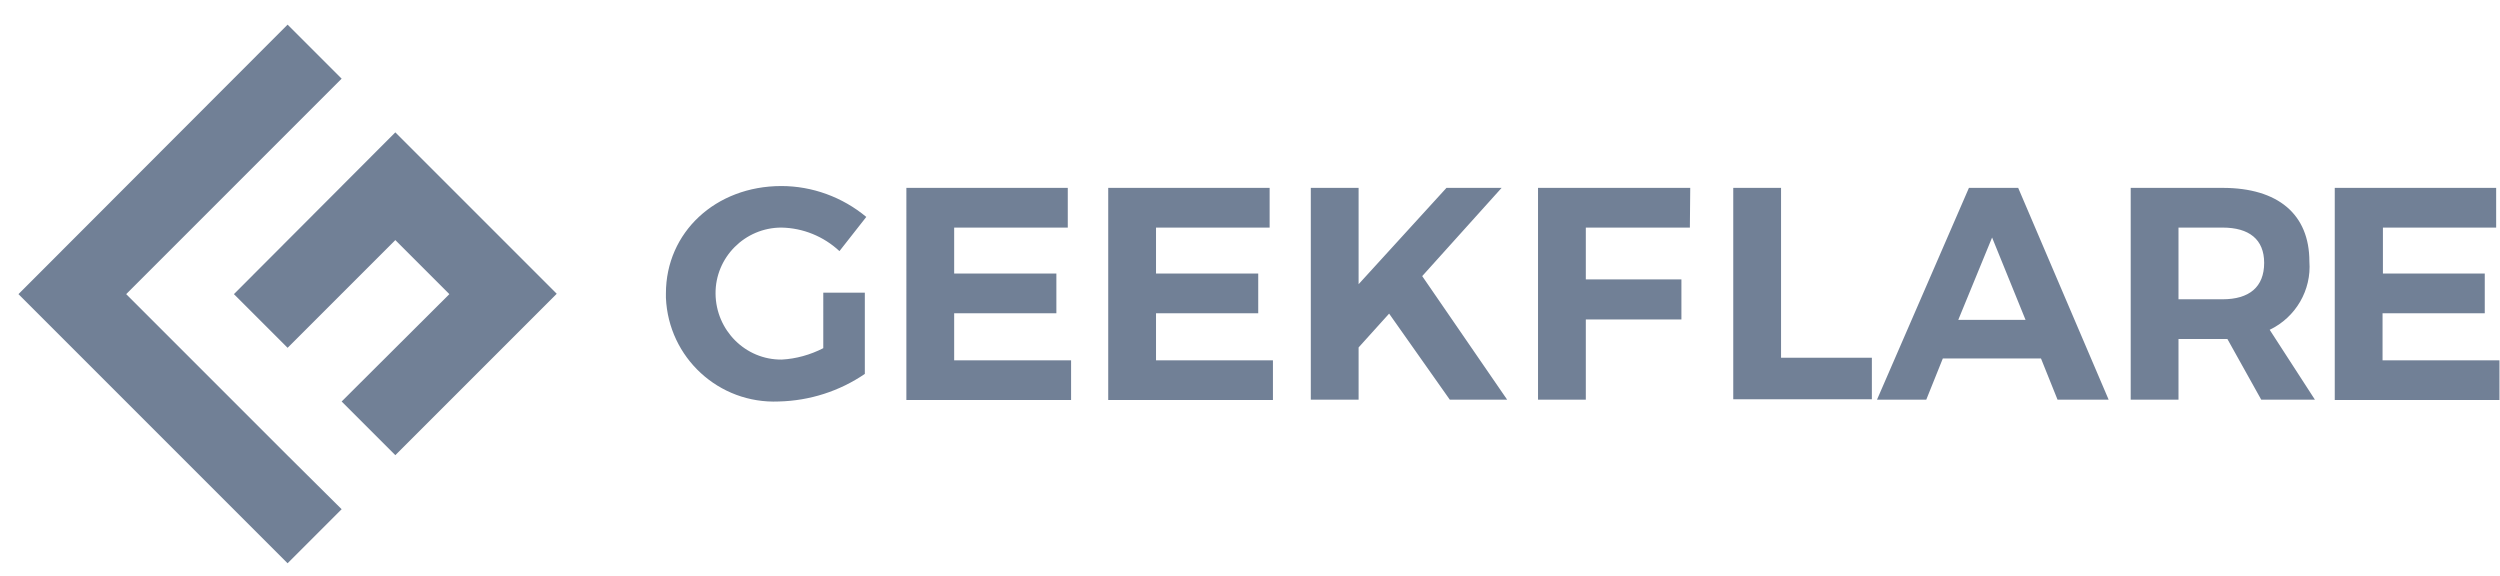
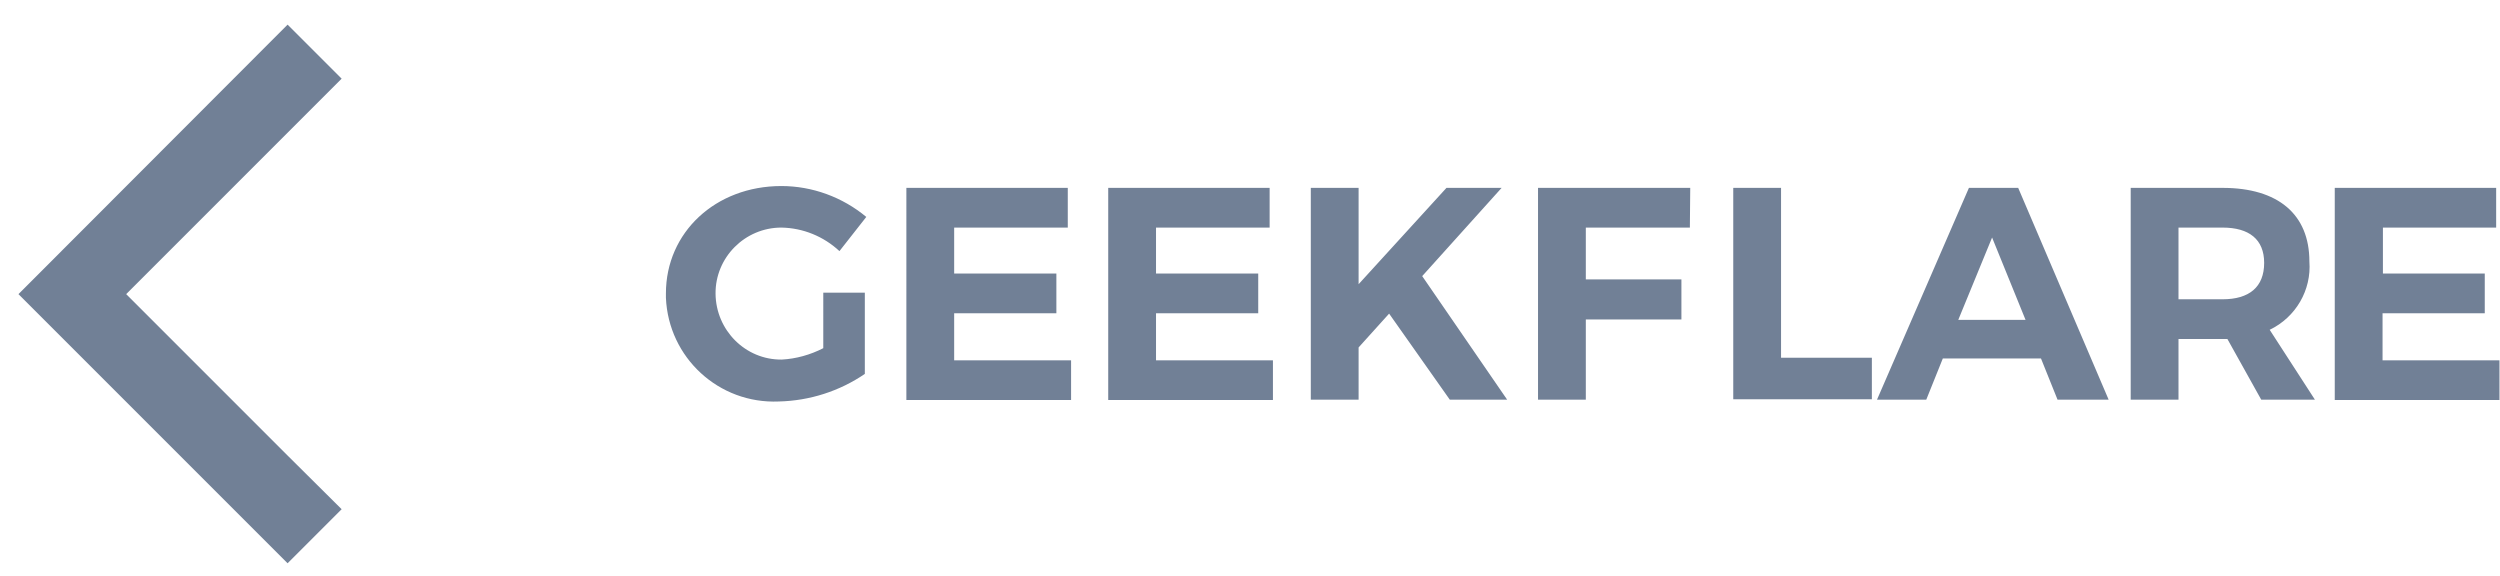
<svg xmlns="http://www.w3.org/2000/svg" xml:space="preserve" id="Layer_1" x="0" y="0" style="enable-background:new 0 0 403.9 93" version="1.1" viewBox="0 0 403.9 93">
  <style type="text/css">.st0{fill:#718096}</style>
  <g transform="matrix(.594 0 0 .594 5.24 18.117)">
    <g>
-       <path d="M113.4 49.5 84.1 78.7l14.6 14.6 43.9-43.9L98.7 5.5l-43.9 44 14.6 14.6 29.3-29.3 14.7 14.7z" class="st0" />
      <path d="M84.1 108 69.4 93.4 26.6 50.6l-1.1-1.1L84.1-9.1 69.4-23.8-3.8 49.5l73.2 73.2L84.1 108z" class="st0" />
    </g>
    <g>
      <path d="M215.1 49.1h11.3v22.1c-6.9 4.7-15 7.3-23.4 7.5-16.3.7-30-11.9-30.7-28.2v-1.2c0-16.6 13.5-29.2 31.4-29.2 8.4 0 16.6 3 23.1 8.4l-7.3 9.3c-4.3-4-9.9-6.3-15.8-6.4-9.9 0-18 8.1-17.9 18s8.1 18 18 17.9c3.9-.2 7.8-1.3 11.3-3.1V49.1zM281.6 20.6v10.8h-30.9v12.5h27.8v10.8h-27.8v12.8h31.8v10.8h-44.8V20.6h43.9zM336.5 20.6v10.8h-30.9v12.5h27.8v10.8h-27.8v12.8h31.8v10.8h-44.8V20.6h43.9zM385.5 78.2 369 54.8l-8.3 9.2v14.2h-13V20.6h13v26.2l23.9-26.2h15l-21.6 24 23.1 33.6h-15.6zM450.9 20.6l-.1 10.8h-28.3v14.1h26v10.9h-26v21.8h-13V20.6h41.4zM475.6 20.6v46.2h24.7v11.3h-37.7V20.6h13zM546.3 67h-26.7l-4.5 11.2h-13.4l25-57.6h13.4l24.6 57.6h-13.9L546.3 67zm-4.2-10.5L533 34.1l-9.2 22.4h18.3zM606.2 78.2 597 61.7h-13.3v16.5h-13V20.6h25c15.1 0 23.6 7.2 23.6 20 .6 7.8-3.7 15.2-10.8 18.6l12.3 19h-14.6zm-22.5-27.3h12c7.2 0 11.3-3.3 11.3-9.9 0-6.4-4.1-9.6-11.3-9.6h-12v19.5zM670.1 20.6v10.8h-30.8v12.5H667v10.8h-27.8v12.8H671v10.8h-44.8V20.6h43.9z" class="st0" />
    </g>
  </g>
</svg>